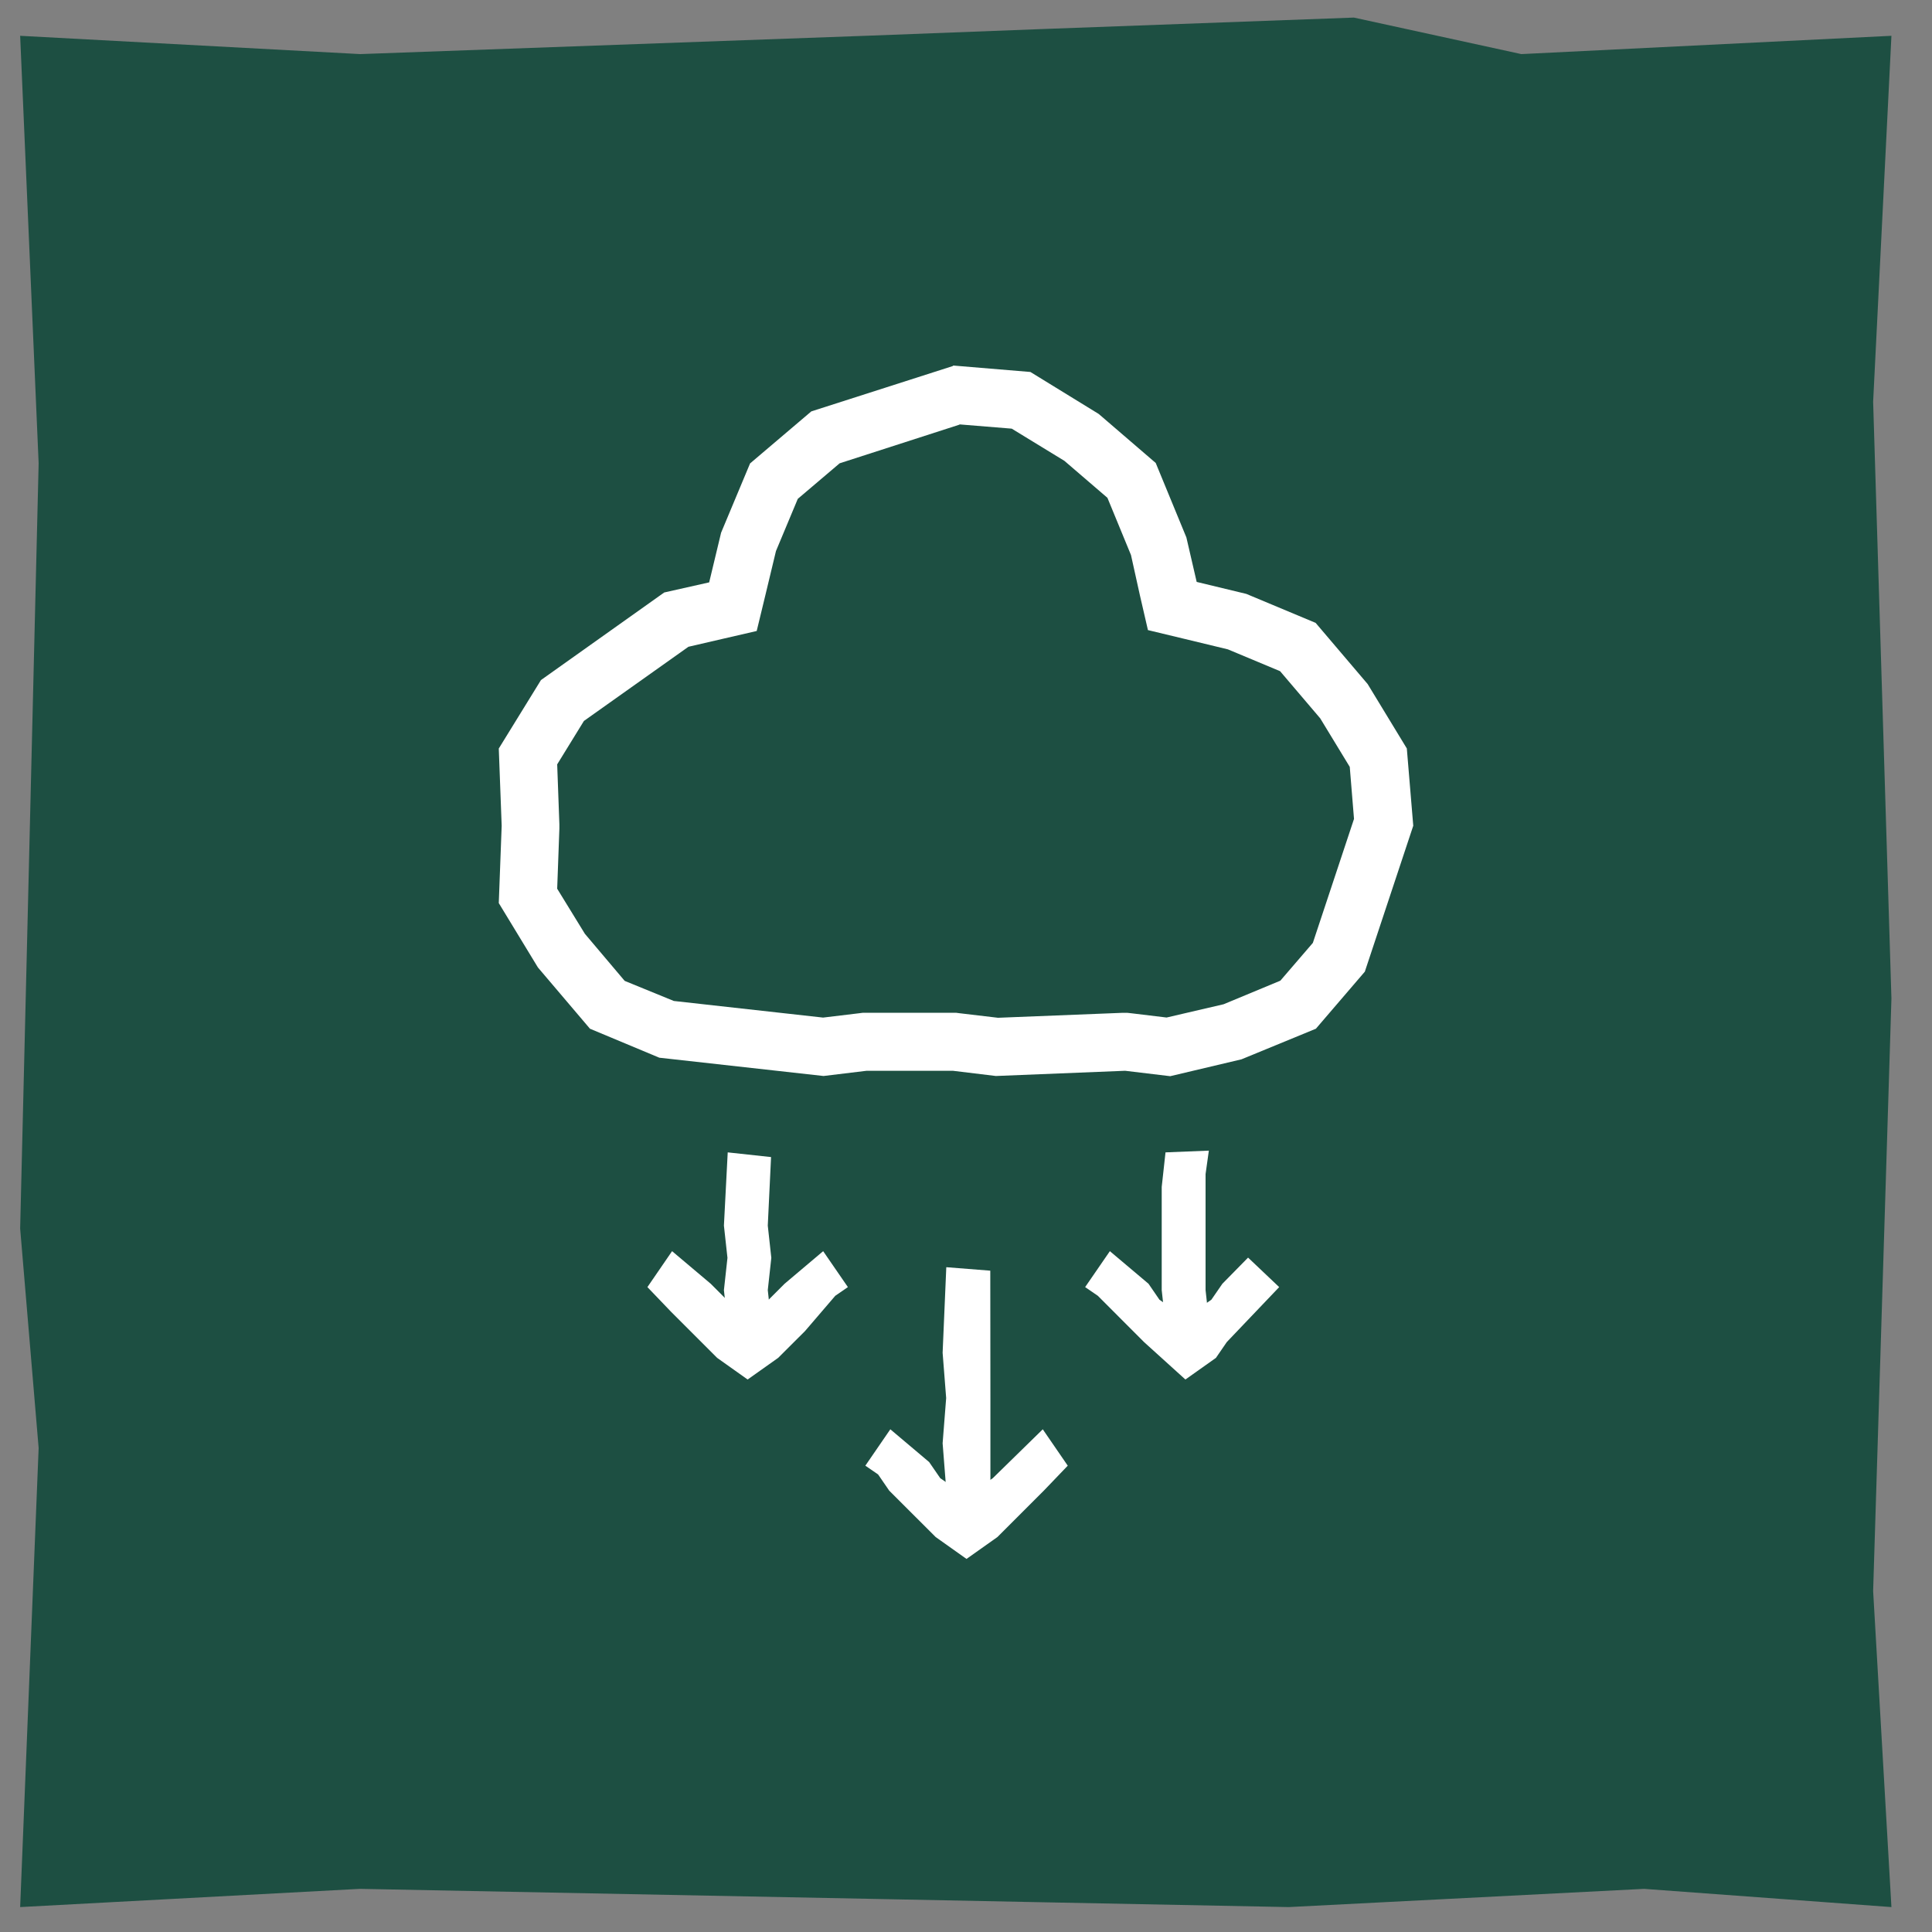
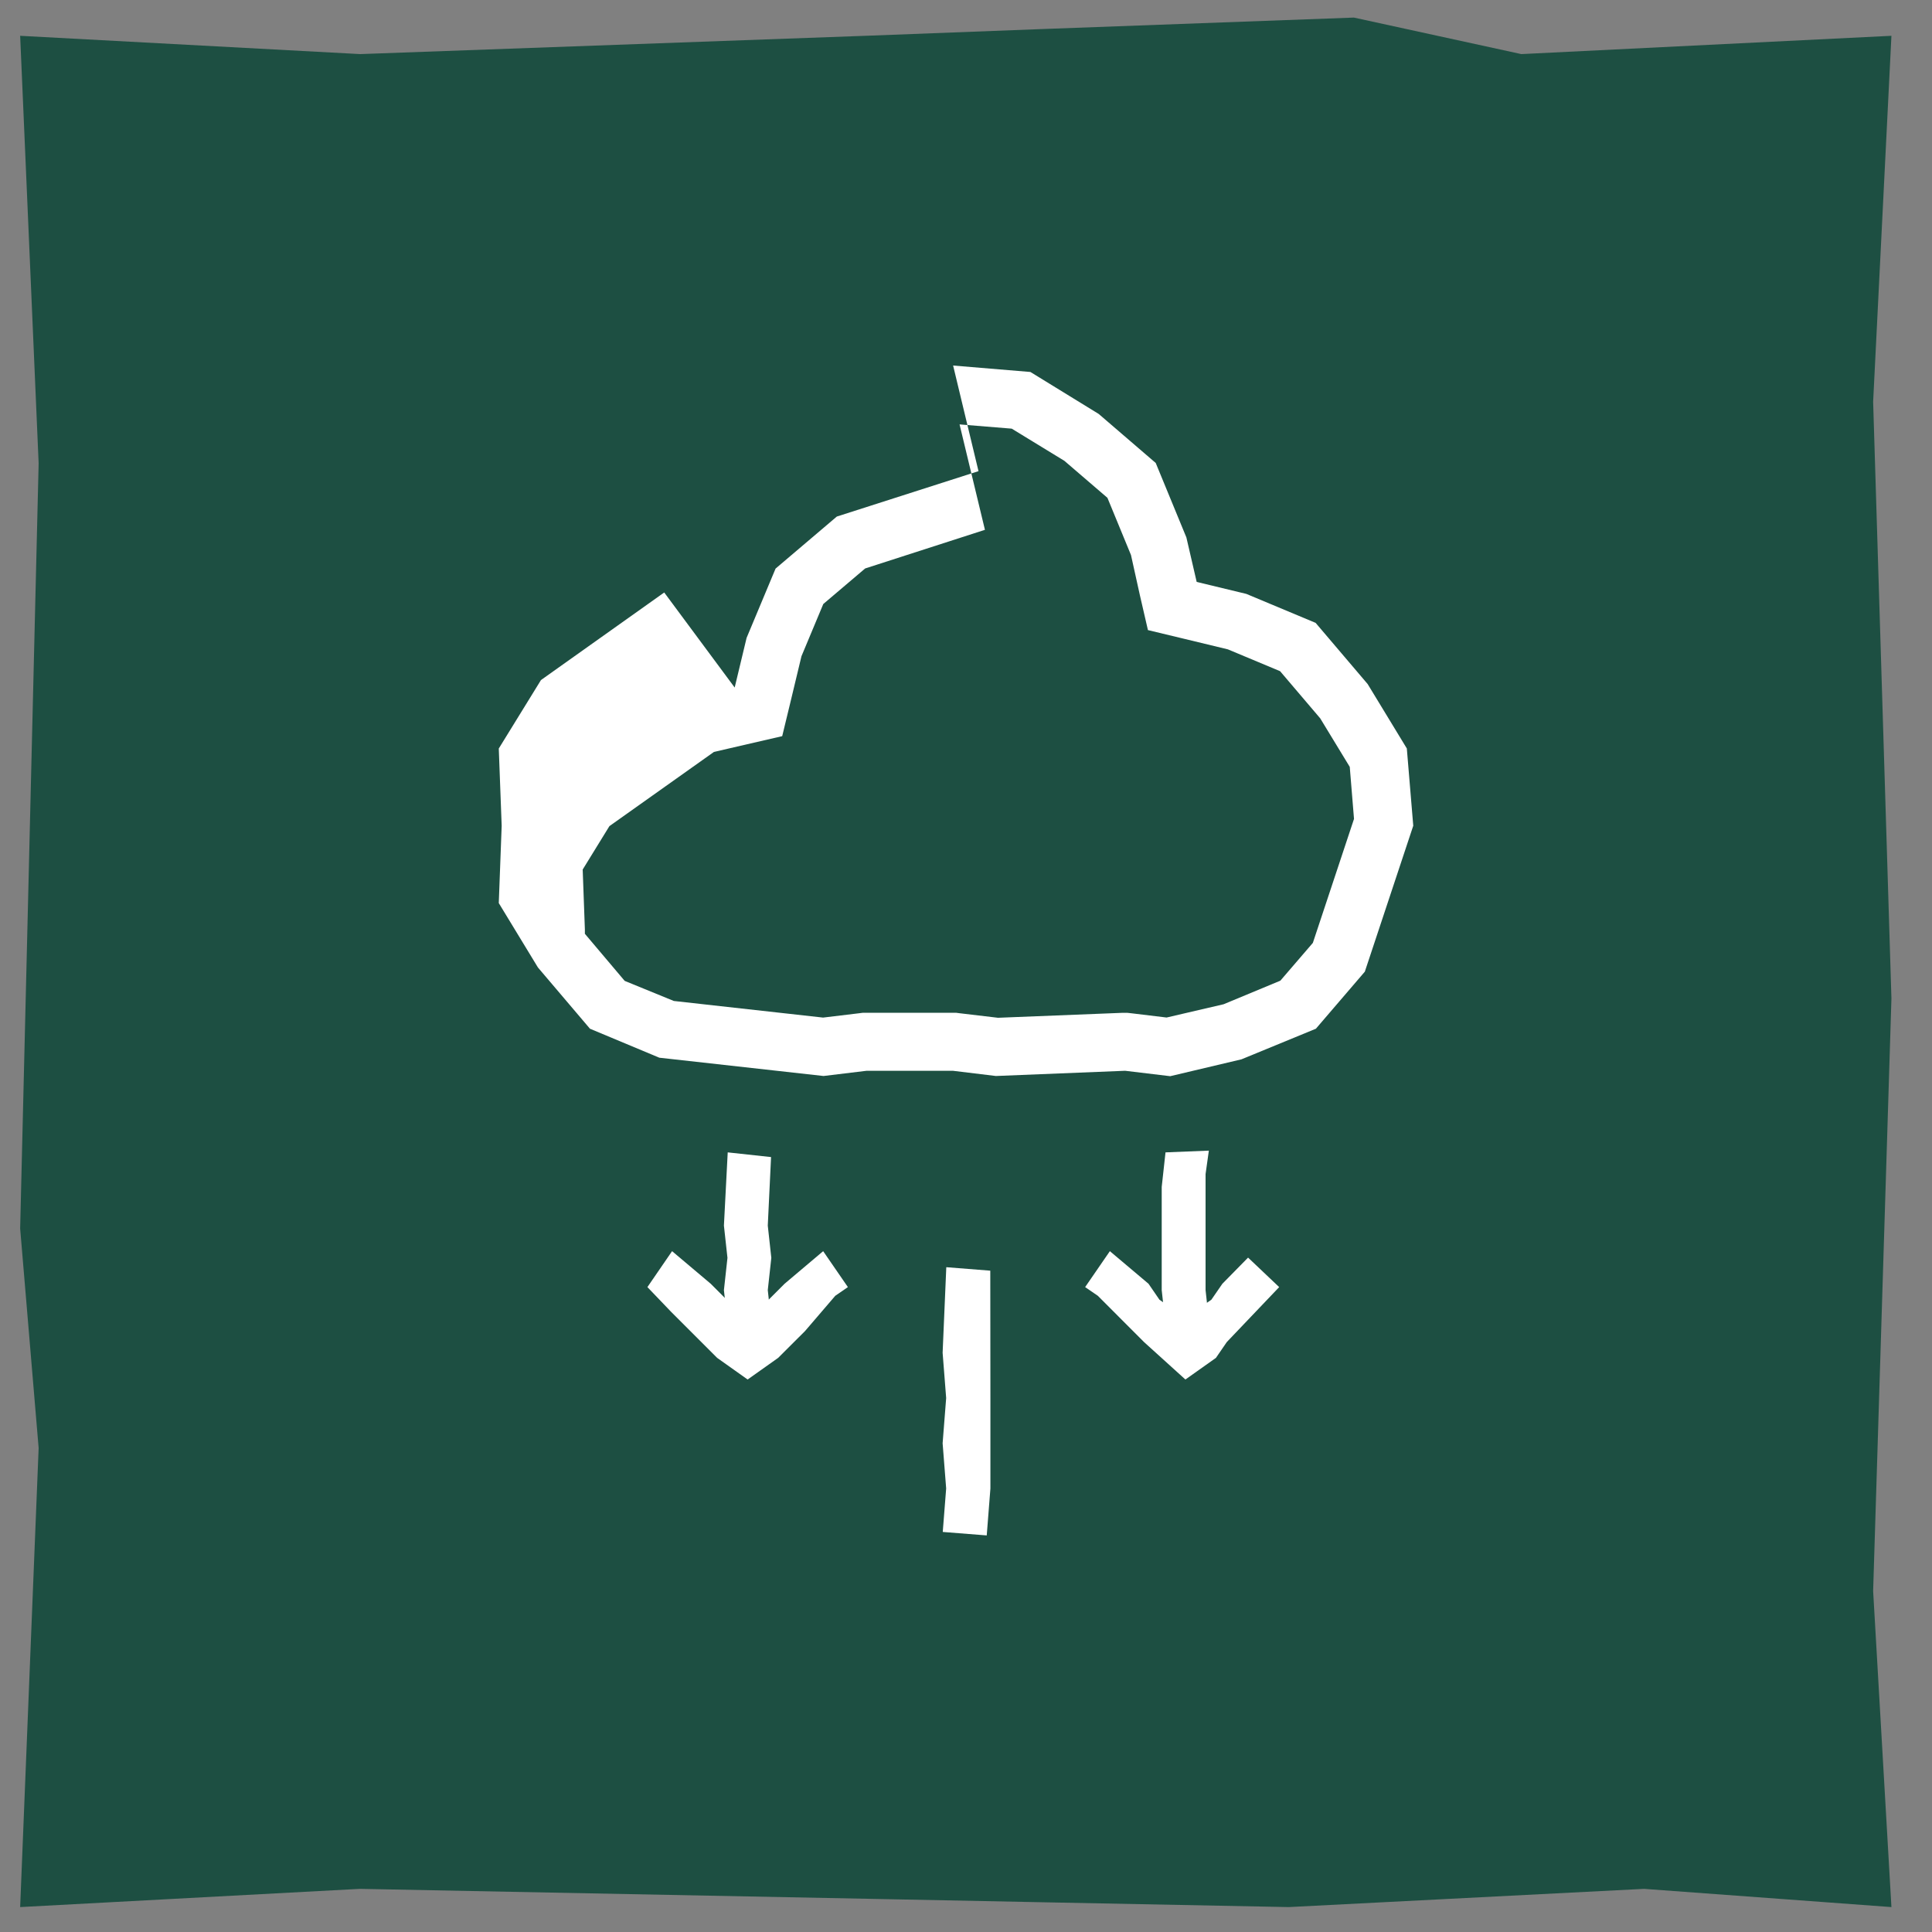
<svg xmlns="http://www.w3.org/2000/svg" id="Calque_1" data-name="Calque 1" viewBox="0 0 300 300">
  <rect x="0" y="0" width="300" height="300" fill="#808080" stroke="none" />
  <defs>
    <style>.cls-1{fill:#1d4f42;}.cls-2{fill:#fff;}</style>
  </defs>
  <path class="cls-1" d="M290.86,62.39,293.7,5.56,236.23,8.4l-26-5.67L161.59,4.52l-26.14,1L55.93,8.4,3.13,5.56,6,71.94,3.13,190.76,6,224.85,3.13,296.13l52.75-2.83,79.25,1.55,26.69.53,38.3.75,55.17-2.83,38.41,2.83-2.84-49.08,2.84-92Z" />
  <polygon class="cls-2" points="116.09 214.21 111.36 210.85 104.2 203.69 100.53 199.86 104.36 194.28 110.36 199.34 114.54 203.53 116.09 205.78 117.65 203.52 121.83 199.34 127.82 194.28 131.66 199.86 129.7 201.21 125 206.69 120.83 210.85 116.09 214.21" />
  <polygon class="cls-2" points="119.18 210.7 112.45 209.97 112.96 205.33 112.41 200.33 112.96 195.32 112.41 190.31 113 178.94 119.73 179.67 119.22 190.31 119.77 195.32 119.22 200.33 119.77 205.33 119.18 210.7" />
  <polygon class="cls-2" points="184.07 214.21 177.65 208.4 170.47 201.21 168.5 199.86 172.34 194.28 178.34 199.34 180.04 201.82 182.52 203.53 184.07 205.78 185.63 203.52 188.1 201.82 189.81 199.34 193.8 195.28 198.63 199.86 190.5 208.39 188.81 210.85 184.07 214.21" />
  <polygon class="cls-2" points="187.16 210.7 180.43 209.97 180.94 205.33 180.39 200.33 180.39 184.31 180.98 178.94 187.71 178.67 187.2 182.31 187.2 200.33 187.75 205.33 187.16 210.7" />
-   <polygon class="cls-2" points="150.08 242.07 145.29 238.67 138.08 231.47 136.35 228.95 134.37 227.59 138.25 221.94 144.28 227.03 146 229.53 148.51 231.26 150.08 233.54 151.66 231.25 154.16 229.53 161.92 221.94 165.8 227.59 162.09 231.46 154.88 238.67 150.08 242.07" />
  <polygon class="cls-2" points="153.22 238.42 146.39 237.88 146.92 231.13 146.37 224.11 146.92 217.09 146.37 210.06 146.94 196.77 153.77 197.31 153.79 217.09 153.79 231.13 153.22 238.42" />
-   <path class="cls-2" d="M149,65.9l8.1.66,8.18,5,6.68,5.74,3.66,8.89L177,92.42l1.25,5.42,5.41,1.3,7,1.69,8.11,3.39,6.23,7.32,4.59,7.54.66,8.08-6.39,19.25-5.05,5.87L190,155.94,181.15,158l-5.39-.65-.72-.08-.72,0-19.35.77-6-.71-.53-.07H134l-.54.07-5.65.68-23.18-2.58L97,152.31,90.82,145l-4.3-7,.34-9.33v-.67l-.34-9.31,4.15-6.74,16.23-11.52,5.18-1.2,5.42-1.25,1.31-5.41,1.68-7,3.39-8.11,6.5-5.52,18.6-6m-1-9.11-22,7.05-9.51,8.08-4.5,10.76-1.85,7.71L103.14,92,84,105.6l-6.55,10.63.45,12-.45,12,6.08,10,8.08,9.51,10.77,4.5,25.5,2.84,6.69-.81h13.39l6.68.81,20.07-.81,7,.84,11.07-2.62,11.55-4.75,7.6-8.86,7.52-22.66-1-12-6.08-10-8.08-9.5-10.76-4.5-7.71-1.86-1.6-6.91-4.76-11.56-8.85-7.61L160,57.76l-12-1Z" />
+   <path class="cls-2" d="M149,65.9l8.1.66,8.18,5,6.68,5.74,3.66,8.89L177,92.42l1.25,5.42,5.41,1.3,7,1.69,8.11,3.39,6.23,7.32,4.59,7.54.66,8.08-6.39,19.25-5.05,5.87L190,155.94,181.15,158l-5.39-.65-.72-.08-.72,0-19.35.77-6-.71-.53-.07H134l-.54.07-5.65.68-23.18-2.58L97,152.31,90.82,145v-.67l-.34-9.31,4.15-6.74,16.23-11.52,5.18-1.2,5.42-1.25,1.31-5.41,1.68-7,3.39-8.11,6.5-5.52,18.6-6m-1-9.11-22,7.05-9.51,8.08-4.5,10.76-1.85,7.71L103.14,92,84,105.6l-6.55,10.63.45,12-.45,12,6.08,10,8.08,9.51,10.77,4.5,25.5,2.84,6.69-.81h13.39l6.68.81,20.07-.81,7,.84,11.07-2.62,11.55-4.75,7.6-8.86,7.52-22.66-1-12-6.08-10-8.08-9.5-10.76-4.5-7.71-1.86-1.6-6.91-4.76-11.56-8.85-7.61L160,57.76l-12-1Z" />
</svg>